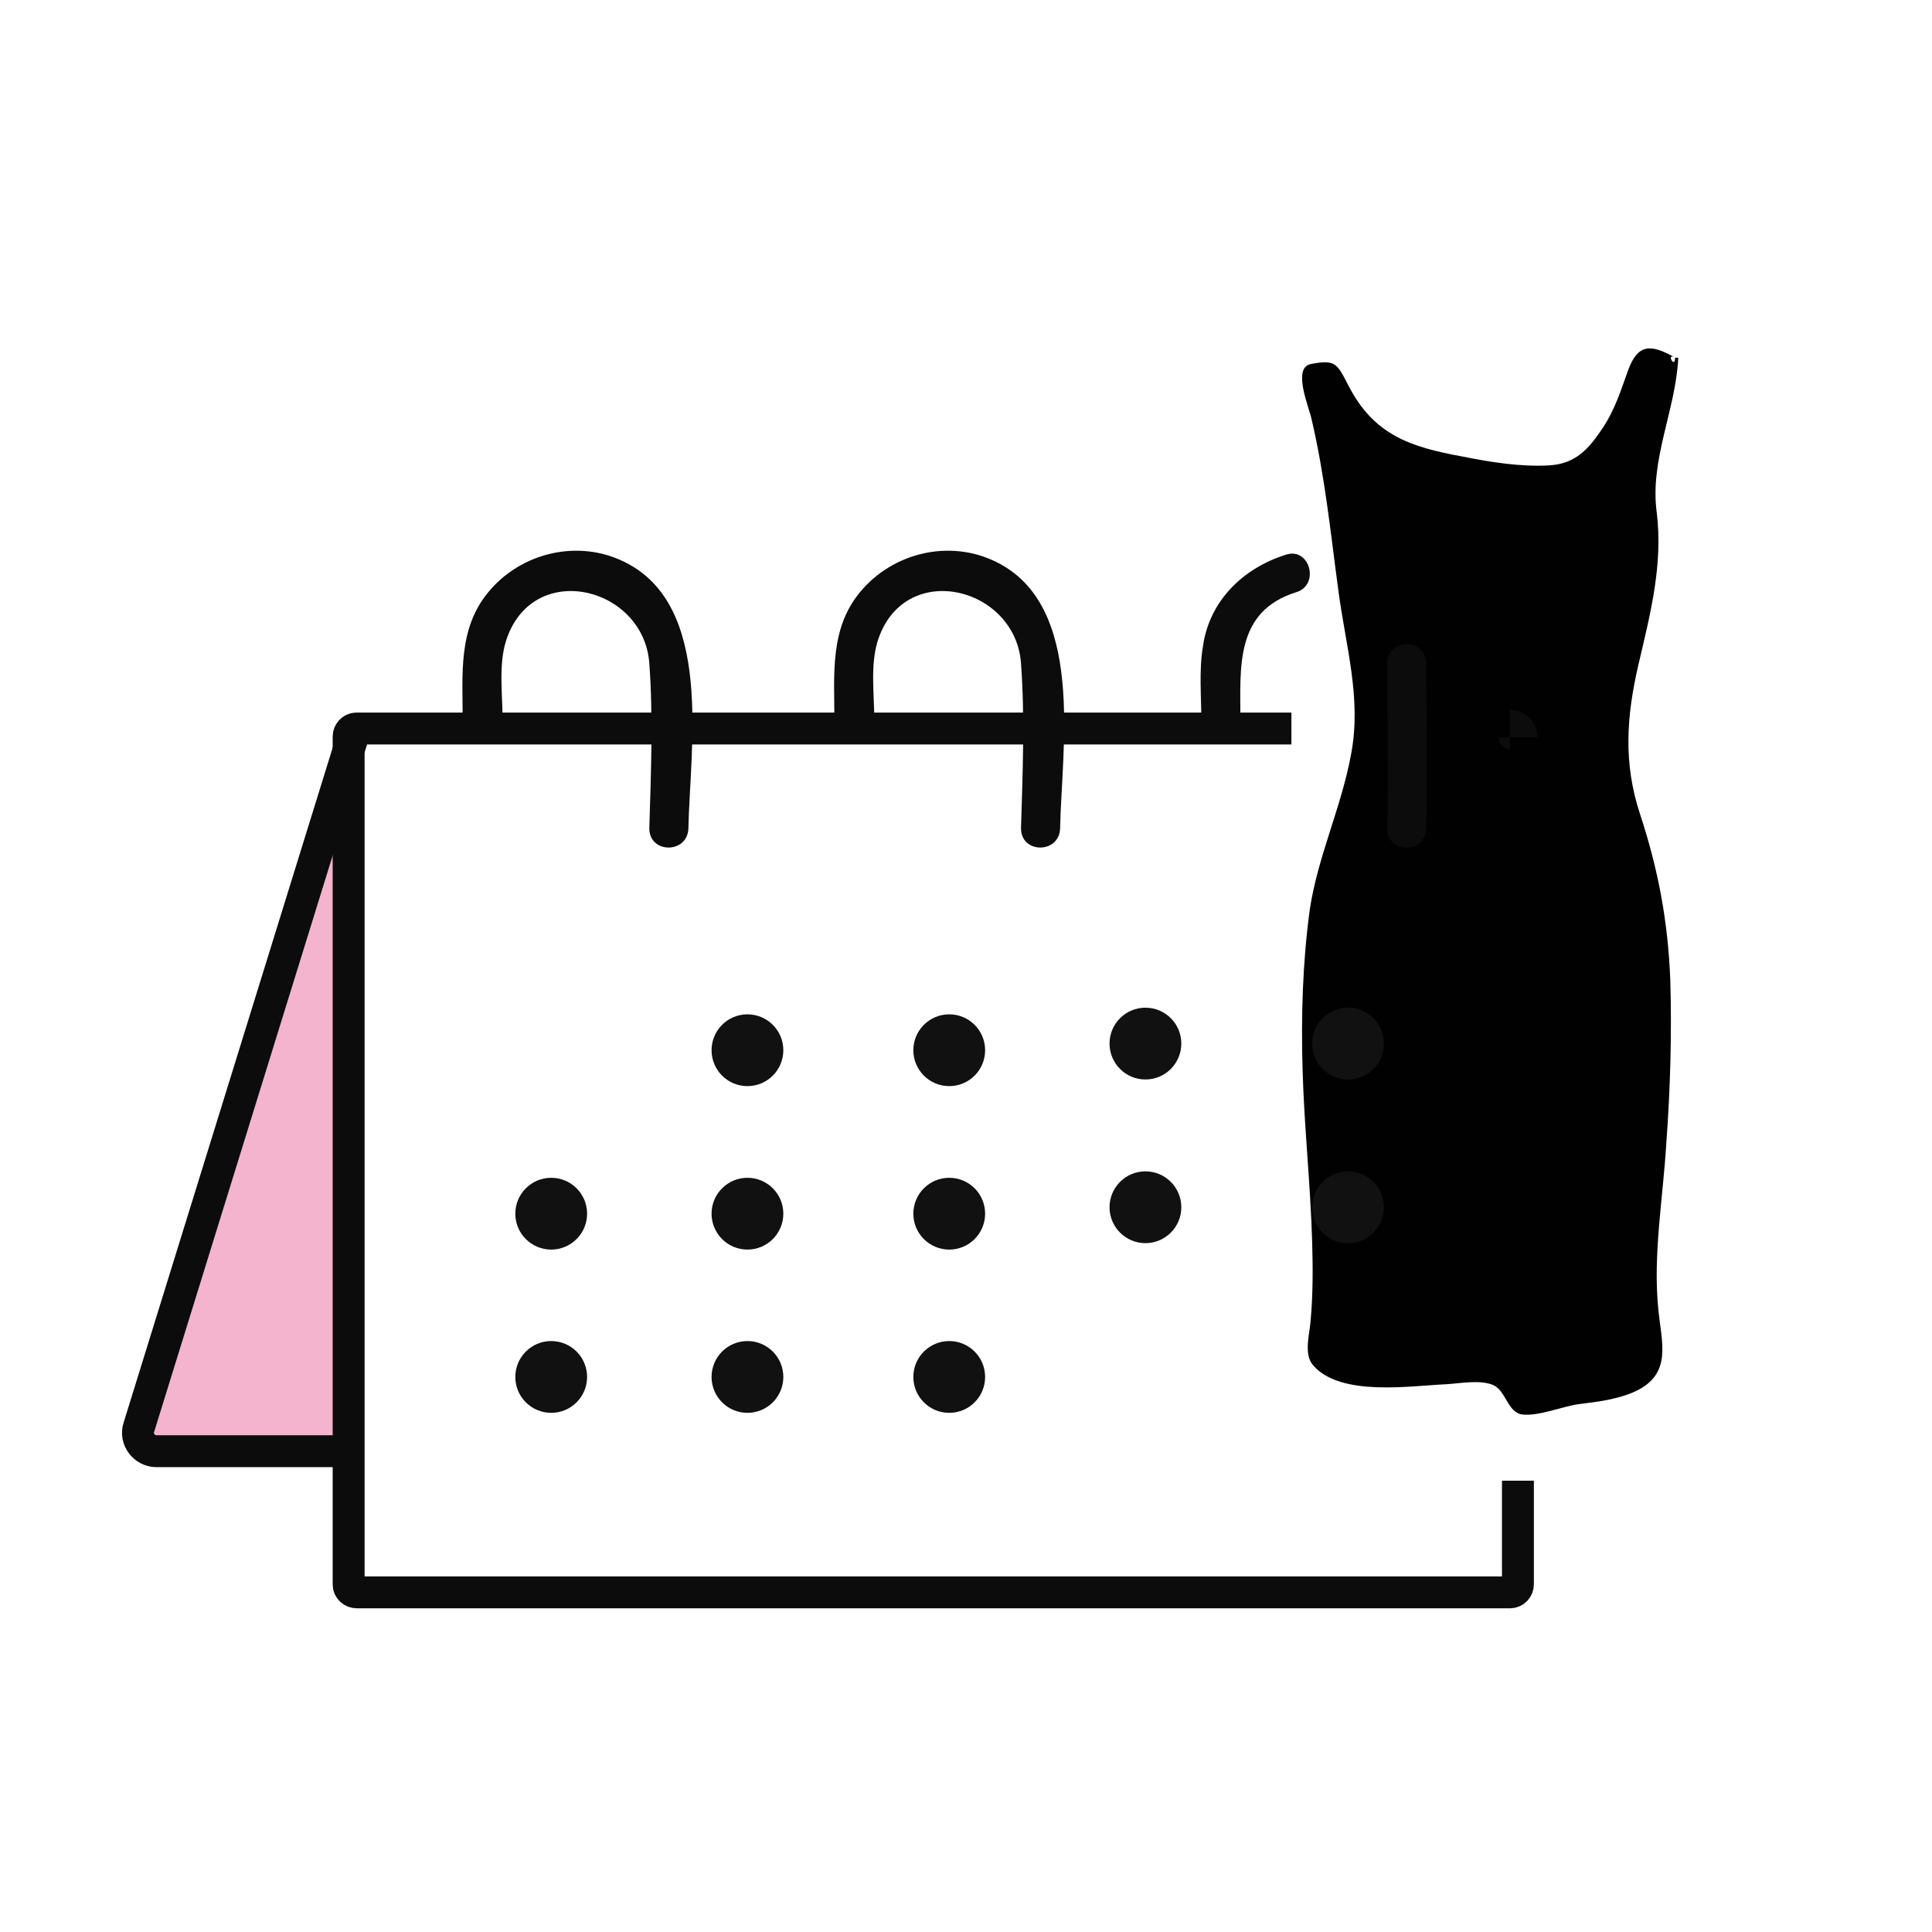
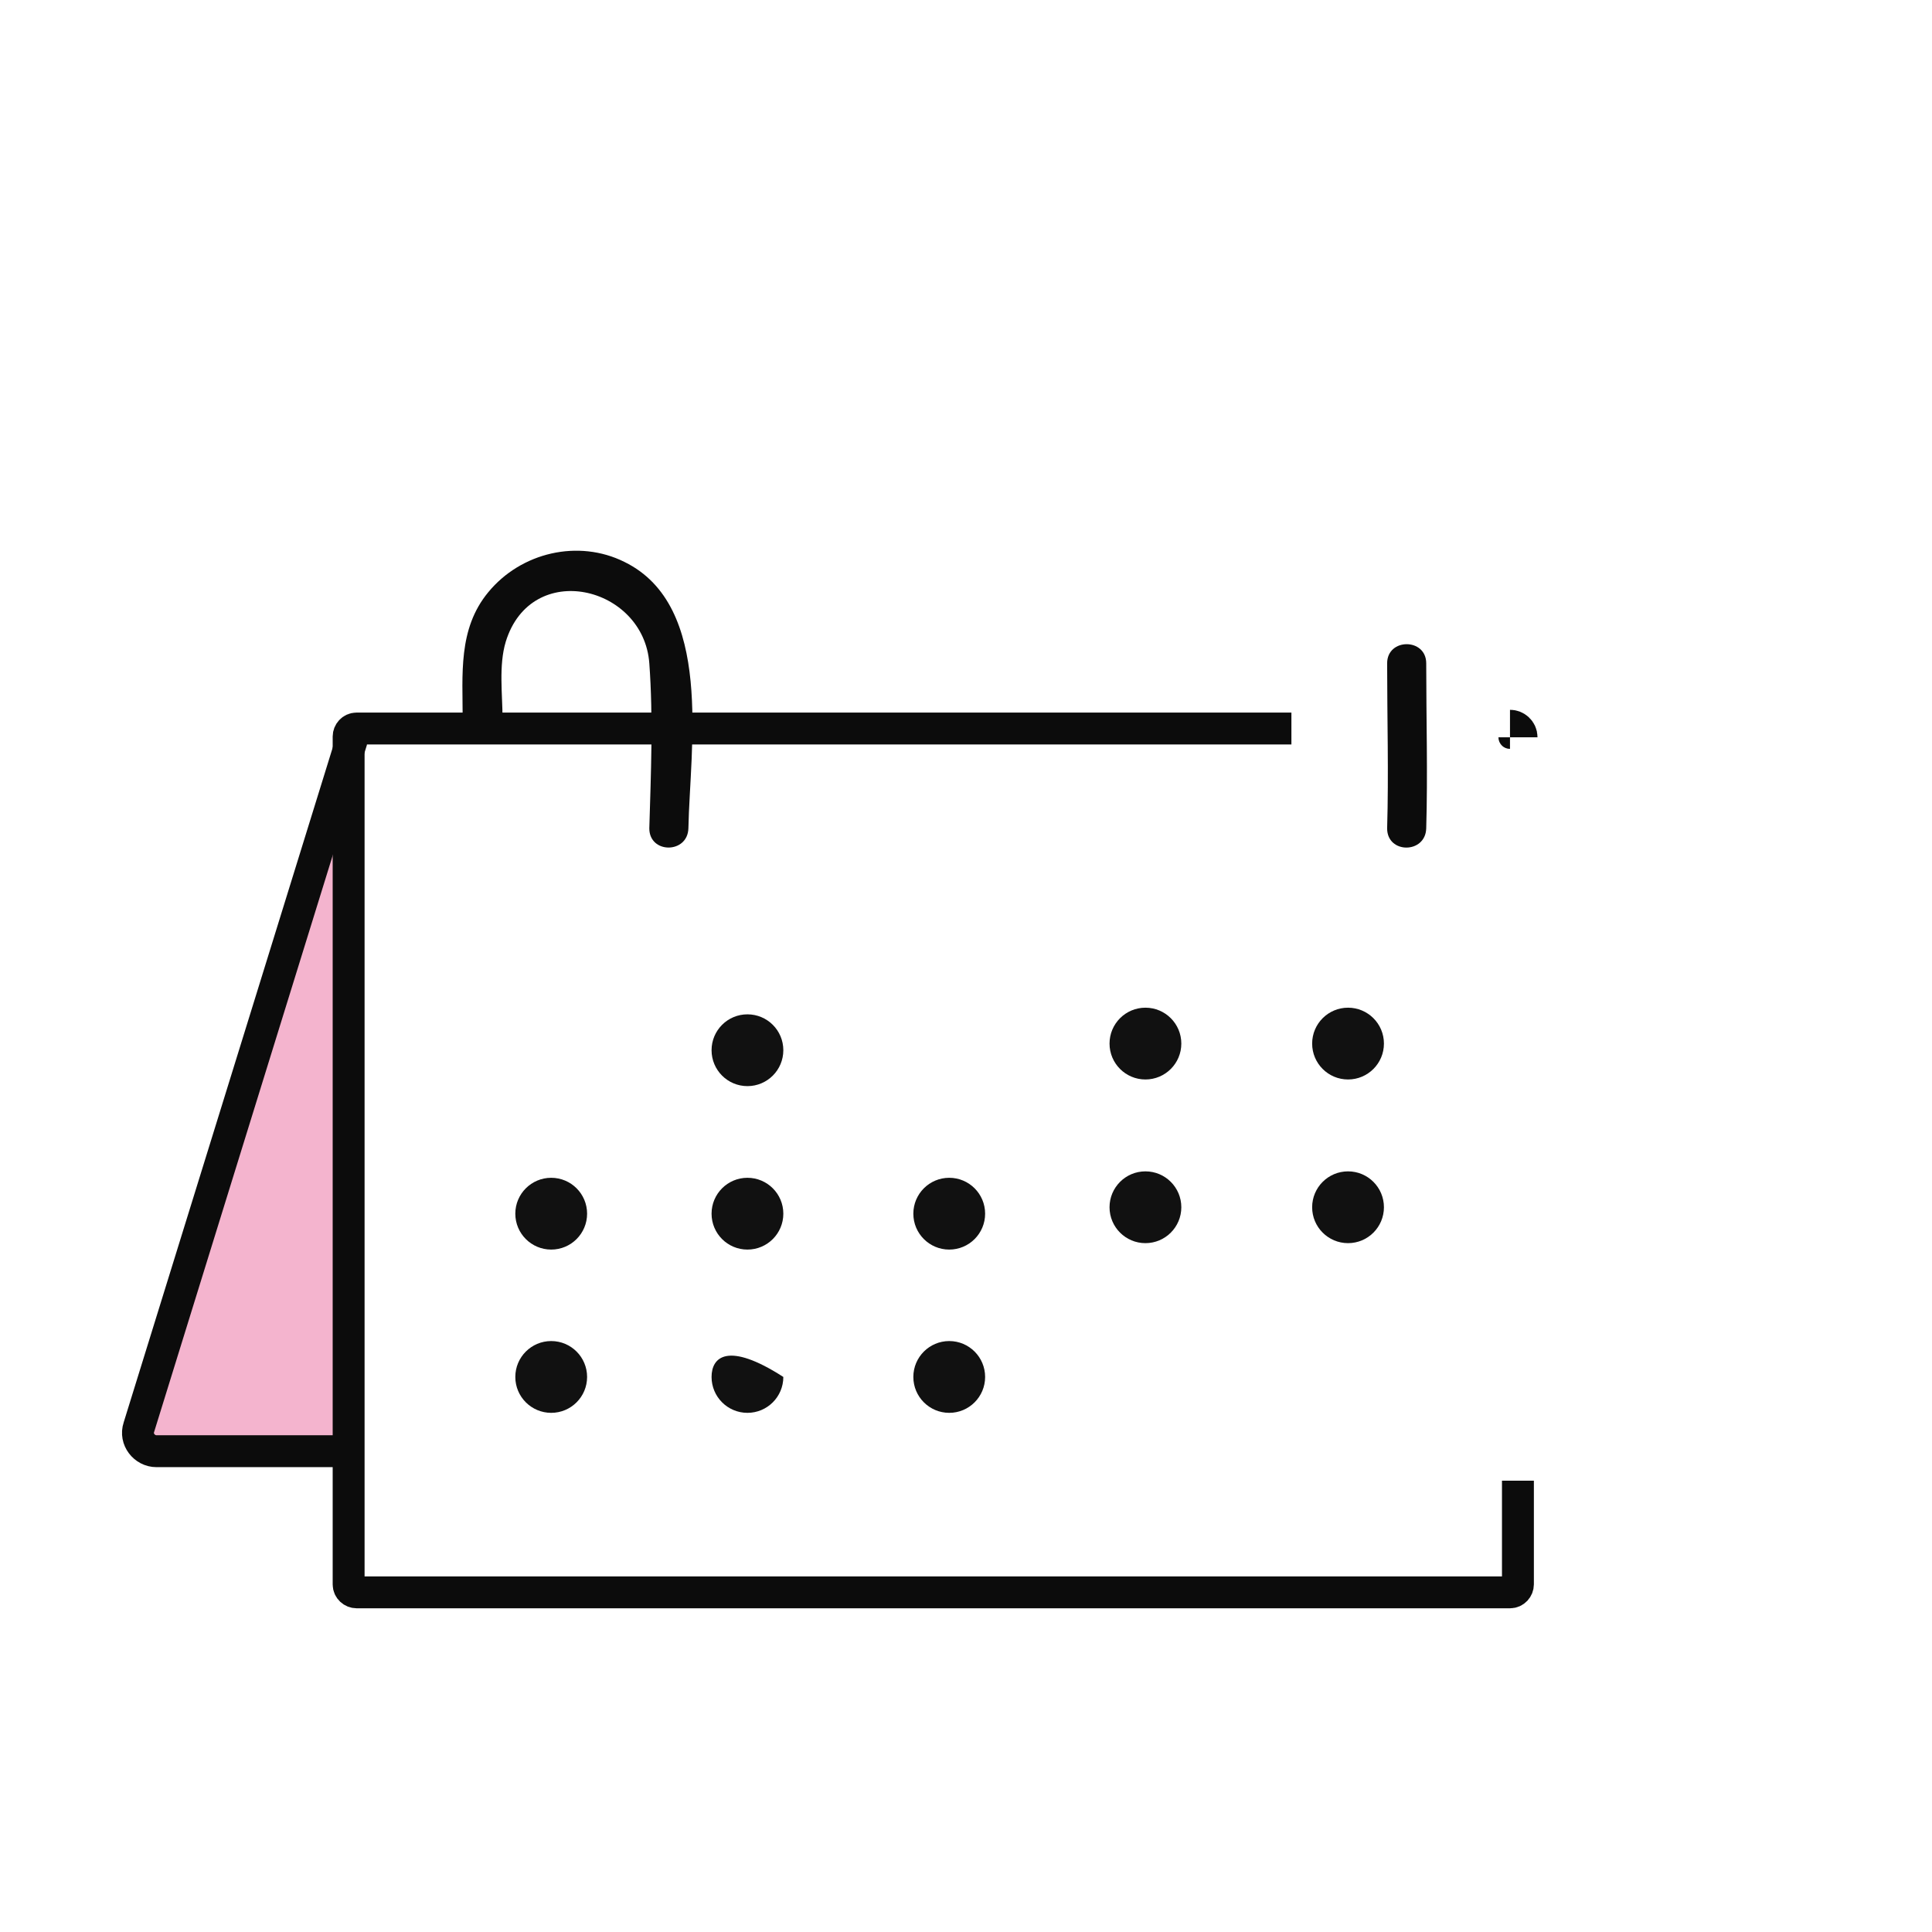
<svg xmlns="http://www.w3.org/2000/svg" width="109" height="109" viewBox="0 0 109 109" fill="none">
-   <path fill-rule="evenodd" clip-rule="evenodd" d="M94.685 20.181C94.55 23.106 93.065 25.941 93.47 28.911C93.83 31.881 93.11 34.626 92.435 37.506C91.76 40.431 91.58 43.041 92.525 45.921C93.56 49.071 94.1 51.951 94.235 55.281C94.325 58.341 94.235 61.446 94.01 64.506C93.83 67.566 93.245 70.806 93.56 73.866C93.74 75.756 94.37 77.511 92.255 78.501C91.265 78.951 90.14 79.086 89.06 79.221C88.115 79.356 86.855 79.896 85.91 79.806C85.055 79.716 84.965 78.456 84.245 78.141C83.48 77.826 82.4 78.051 81.59 78.096C79.565 78.186 75.605 78.816 74.075 77.016C73.535 76.386 73.895 75.216 73.94 74.541C74.075 73.056 74.075 71.571 74.03 70.086C73.94 66.846 73.58 63.606 73.49 60.366C73.4 57.351 73.49 54.291 73.895 51.321C74.345 48.306 75.695 45.516 76.235 42.501C76.82 39.396 75.92 36.426 75.515 33.366C75.065 30.036 74.75 26.841 73.985 23.601C73.85 22.971 72.905 20.766 73.94 20.541C75.335 20.271 75.425 20.496 76.055 21.711C77.495 24.546 79.565 25.221 82.535 25.761C84.11 26.076 85.775 26.346 87.395 26.256C88.925 26.166 89.645 25.311 90.455 24.096C91.13 23.061 91.445 22.026 91.85 20.901C92.39 19.416 93.11 19.371 94.505 20.181C93.965 19.866 94.505 20.856 94.505 20.181H94.685Z" fill="#010101" />
  <path d="M19.85 41.734L7.835 80.524C7.61 81.199 8.15 81.874 8.825 81.874C12.245 81.874 20.21 81.874 20.21 81.874" fill="#F4B4CE" />
  <path d="M19.85 41.734L7.835 80.524C7.61 81.199 8.15 81.874 8.825 81.874C12.245 81.874 20.21 81.874 20.21 81.874" stroke="#0C0C0C" stroke-width="1.8" stroke-miterlimit="10" />
  <path d="M85.191 41.148C85.416 41.148 85.641 41.328 85.641 41.598" stroke="#0C0C0C" stroke-width="2.205" stroke-miterlimit="10" />
  <path d="M85.639 83.537V89.387C85.639 89.612 85.459 89.837 85.189 89.837H20.119C19.894 89.837 19.669 89.657 19.669 89.387V41.552C19.669 41.327 19.849 41.102 20.119 41.102H72.859" stroke="#0C0C0C" stroke-width="1.8" stroke-miterlimit="10" />
  <path d="M42.169 61.277C43.288 61.277 44.194 60.37 44.194 59.252C44.194 58.133 43.288 57.227 42.169 57.227C41.051 57.227 40.145 58.133 40.145 59.252C40.145 60.37 41.051 61.277 42.169 61.277Z" fill="#111111" />
-   <path d="M53.554 61.277C54.673 61.277 55.579 60.37 55.579 59.252C55.579 58.133 54.673 57.227 53.554 57.227C52.436 57.227 51.529 58.133 51.529 59.252C51.529 60.37 52.436 61.277 53.554 61.277Z" fill="#111111" />
  <path d="M64.623 60.902C65.741 60.902 66.648 59.995 66.648 58.877C66.648 57.758 65.741 56.852 64.623 56.852C63.504 56.852 62.598 57.758 62.598 58.877C62.598 59.995 63.504 60.902 64.623 60.902Z" fill="#111111" />
  <path d="M76.054 60.902C77.173 60.902 78.079 59.995 78.079 58.877C78.079 57.758 77.173 56.852 76.054 56.852C74.936 56.852 74.029 57.758 74.029 58.877C74.029 59.995 74.936 60.902 76.054 60.902Z" fill="#111111" />
  <path d="M42.169 70.499C43.288 70.499 44.194 69.593 44.194 68.474C44.194 67.356 43.288 66.449 42.169 66.449C41.051 66.449 40.145 67.356 40.145 68.474C40.145 69.593 41.051 70.499 42.169 70.499Z" fill="#111111" />
  <path d="M31.098 70.499C32.217 70.499 33.123 69.593 33.123 68.474C33.123 67.356 32.217 66.449 31.098 66.449C29.98 66.449 29.073 67.356 29.073 68.474C29.073 69.593 29.98 70.499 31.098 70.499Z" fill="#111111" />
  <path d="M53.554 70.499C54.673 70.499 55.579 69.593 55.579 68.474C55.579 67.356 54.673 66.449 53.554 66.449C52.436 66.449 51.529 67.356 51.529 68.474C51.529 69.593 52.436 70.499 53.554 70.499Z" fill="#111111" />
-   <path d="M42.169 79.71C43.288 79.71 44.194 78.803 44.194 77.685C44.194 76.567 43.288 75.66 42.169 75.66C41.051 75.66 40.145 76.567 40.145 77.685C40.145 78.803 41.051 79.71 42.169 79.71Z" fill="#111111" />
+   <path d="M42.169 79.71C43.288 79.71 44.194 78.803 44.194 77.685C41.051 75.66 40.145 76.567 40.145 77.685C40.145 78.803 41.051 79.71 42.169 79.71Z" fill="#111111" />
  <path d="M31.098 79.71C32.217 79.71 33.123 78.803 33.123 77.685C33.123 76.567 32.217 75.66 31.098 75.66C29.98 75.66 29.073 76.567 29.073 77.685C29.073 78.803 29.98 79.71 31.098 79.71Z" fill="#111111" />
  <path d="M53.554 79.71C54.673 79.71 55.579 78.803 55.579 77.685C55.579 76.567 54.673 75.66 53.554 75.66C52.436 75.66 51.529 76.567 51.529 77.685C51.529 78.803 52.436 79.71 53.554 79.71Z" fill="#111111" />
  <path d="M64.623 70.136C65.741 70.136 66.648 69.229 66.648 68.111C66.648 66.993 65.741 66.086 64.623 66.086C63.504 66.086 62.598 66.993 62.598 68.111C62.598 69.229 63.504 70.136 64.623 70.136Z" fill="#111111" />
  <path d="M76.054 70.136C77.173 70.136 78.079 69.229 78.079 68.111C78.079 66.993 77.173 66.086 76.054 66.086C74.936 66.086 74.029 66.993 74.029 68.111C74.029 69.229 74.936 70.136 76.054 70.136Z" fill="#111111" />
  <path d="M28.353 40.572C28.353 39.177 28.128 37.557 28.533 36.207C29.973 31.527 36.318 33.057 36.633 37.422C36.858 40.482 36.723 43.677 36.633 46.737C36.633 48.177 38.793 48.177 38.838 46.737C38.928 42.147 40.278 34.182 35.238 31.707C32.628 30.402 29.388 31.167 27.543 33.417C25.833 35.487 26.103 38.052 26.103 40.572C26.103 42.012 28.308 42.012 28.308 40.572H28.353Z" fill="#0C0C0C" />
-   <path d="M49.324 40.572C49.324 39.177 49.099 37.557 49.504 36.207C50.944 31.527 57.289 33.057 57.604 37.422C57.829 40.482 57.694 43.677 57.604 46.737C57.604 48.177 59.764 48.177 59.809 46.737C59.899 42.147 61.249 34.182 56.209 31.707C53.599 30.402 50.359 31.167 48.514 33.417C46.804 35.487 47.074 38.052 47.074 40.572C47.074 42.012 49.279 42.012 49.279 40.572H49.324Z" fill="#0C0C0C" />
  <path d="M78.26 37.424C78.26 40.529 78.35 43.634 78.26 46.739C78.26 48.179 80.42 48.179 80.465 46.739C80.555 43.634 80.465 40.529 80.465 37.424C80.465 35.984 78.26 35.984 78.26 37.424Z" fill="#0C0C0C" />
-   <path d="M69.981 40.566C69.981 37.641 69.666 34.491 73.132 33.411C74.481 33.006 73.897 30.846 72.546 31.296C70.117 32.061 68.227 33.906 67.867 36.471C67.641 37.821 67.776 39.261 67.776 40.611C67.776 41.961 69.981 42.051 69.981 40.611V40.566Z" fill="#0C0C0C" />
</svg>